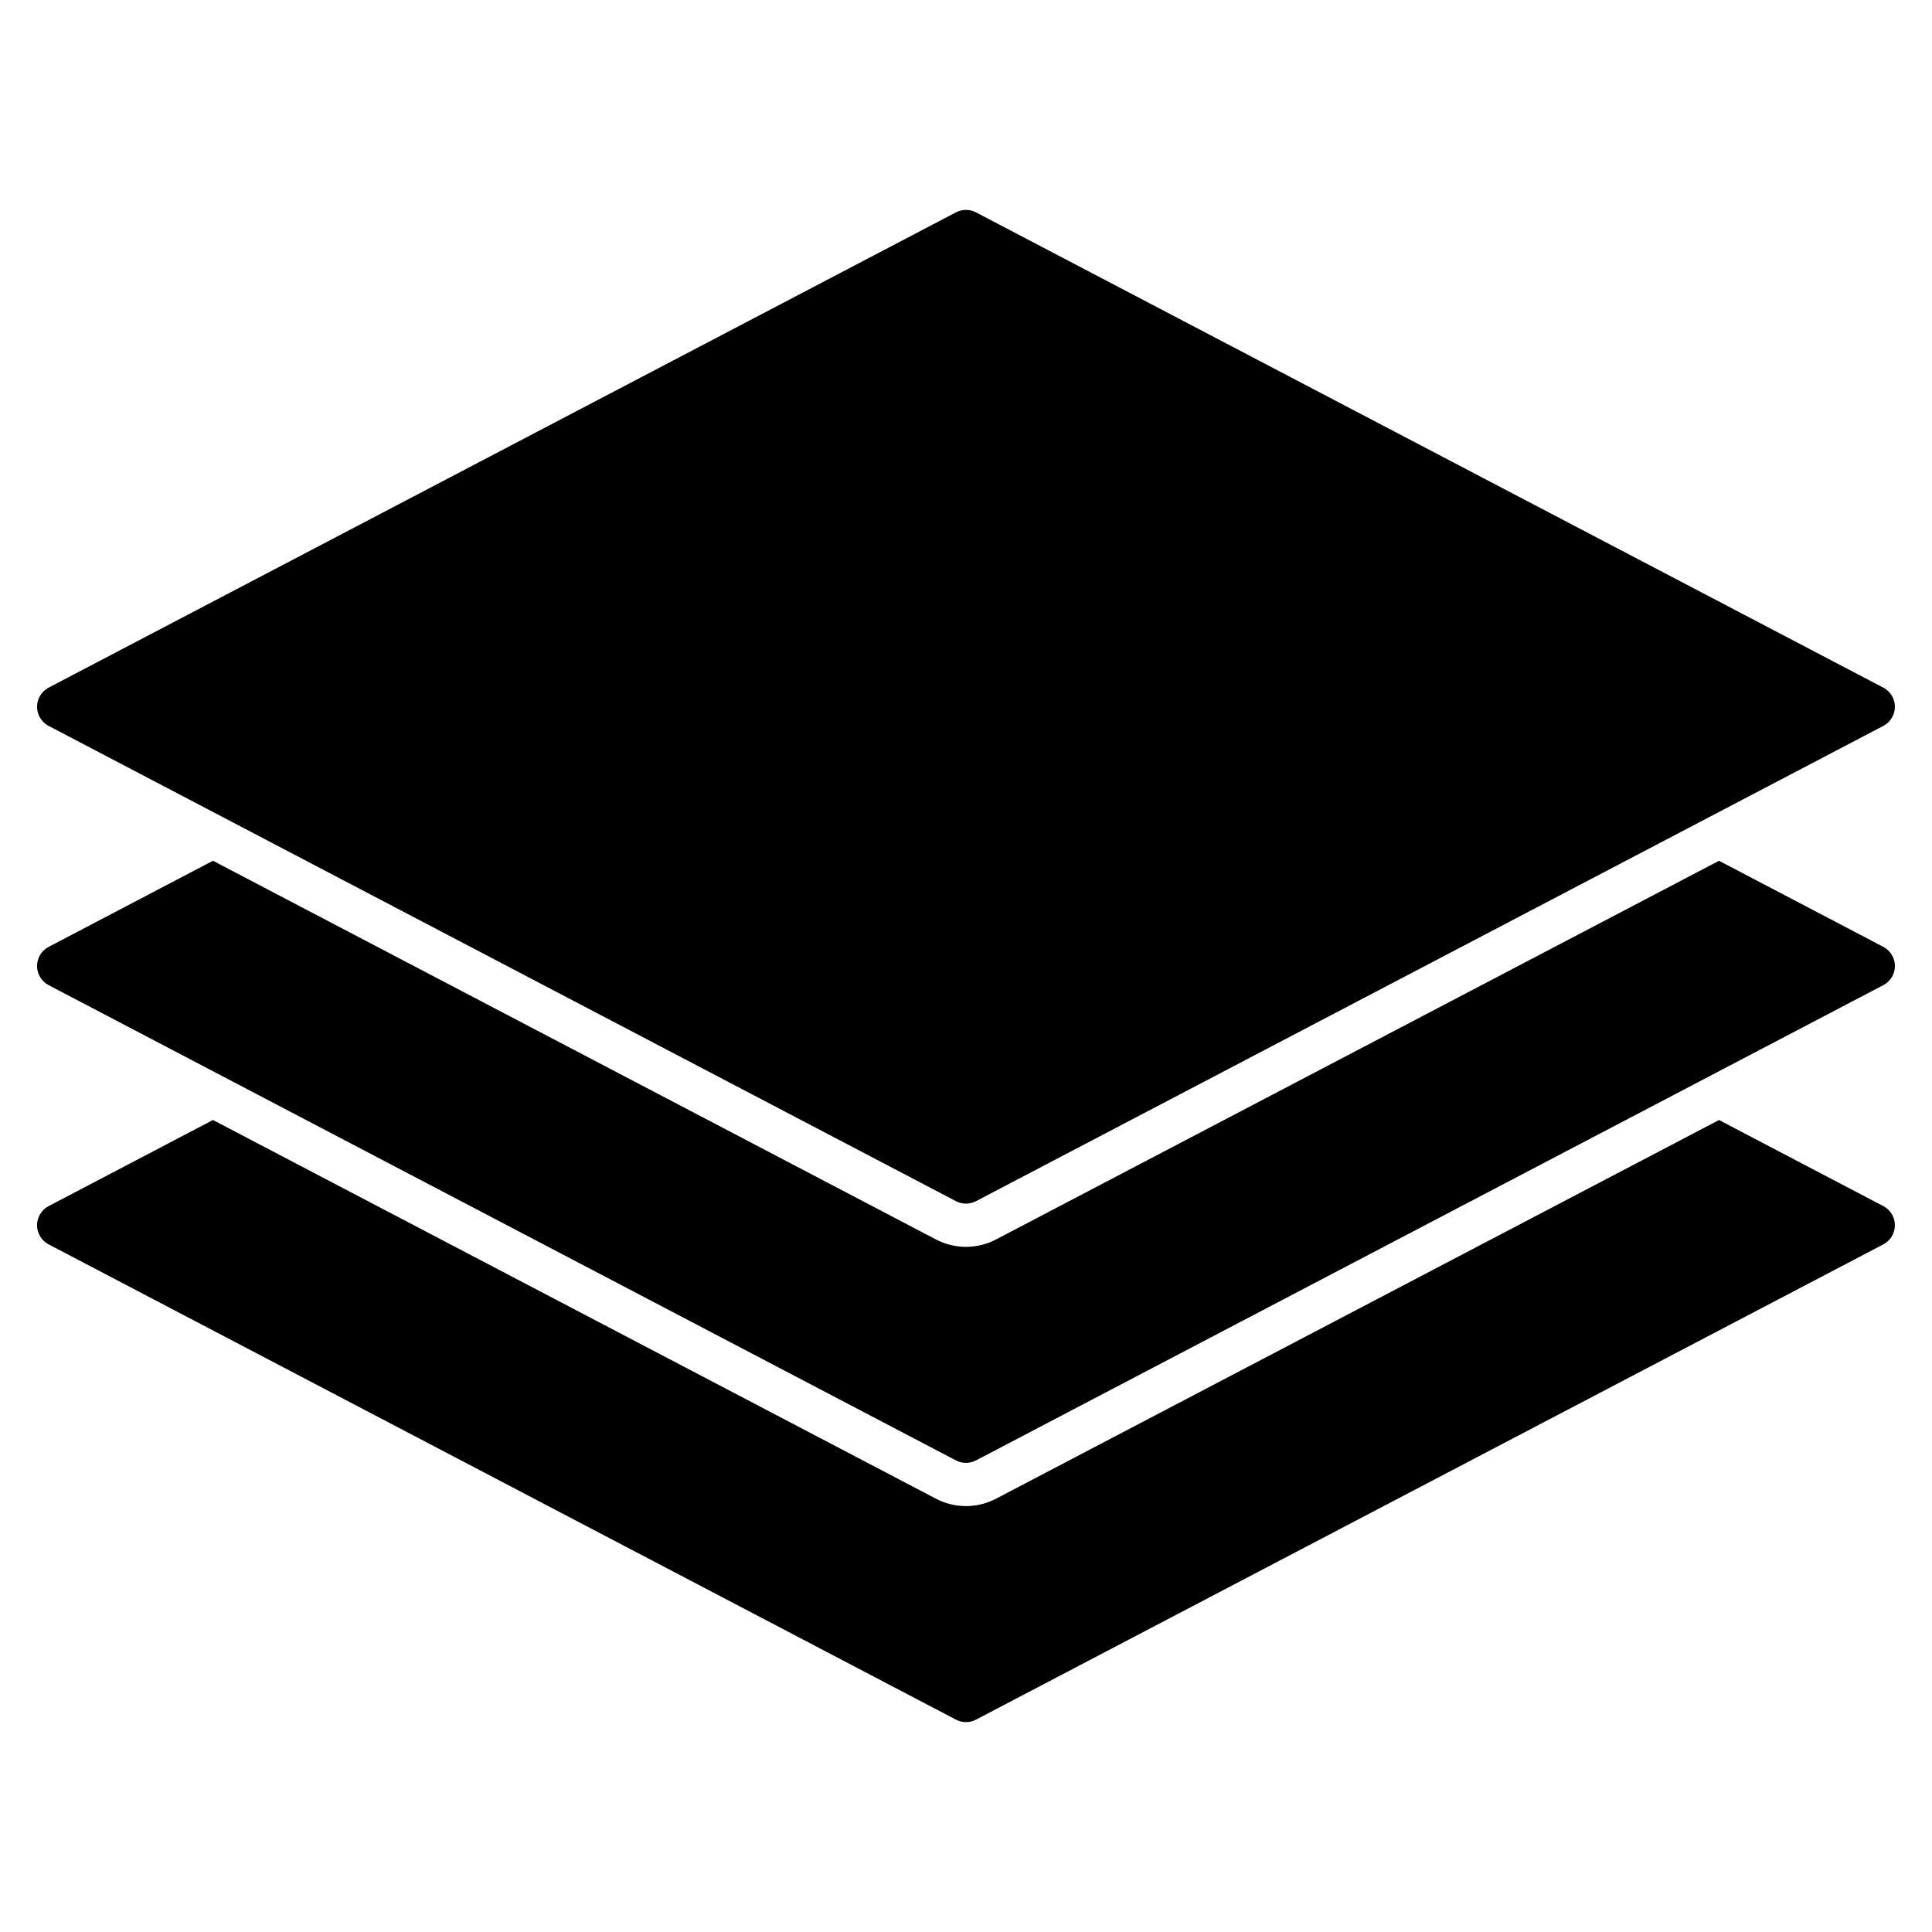
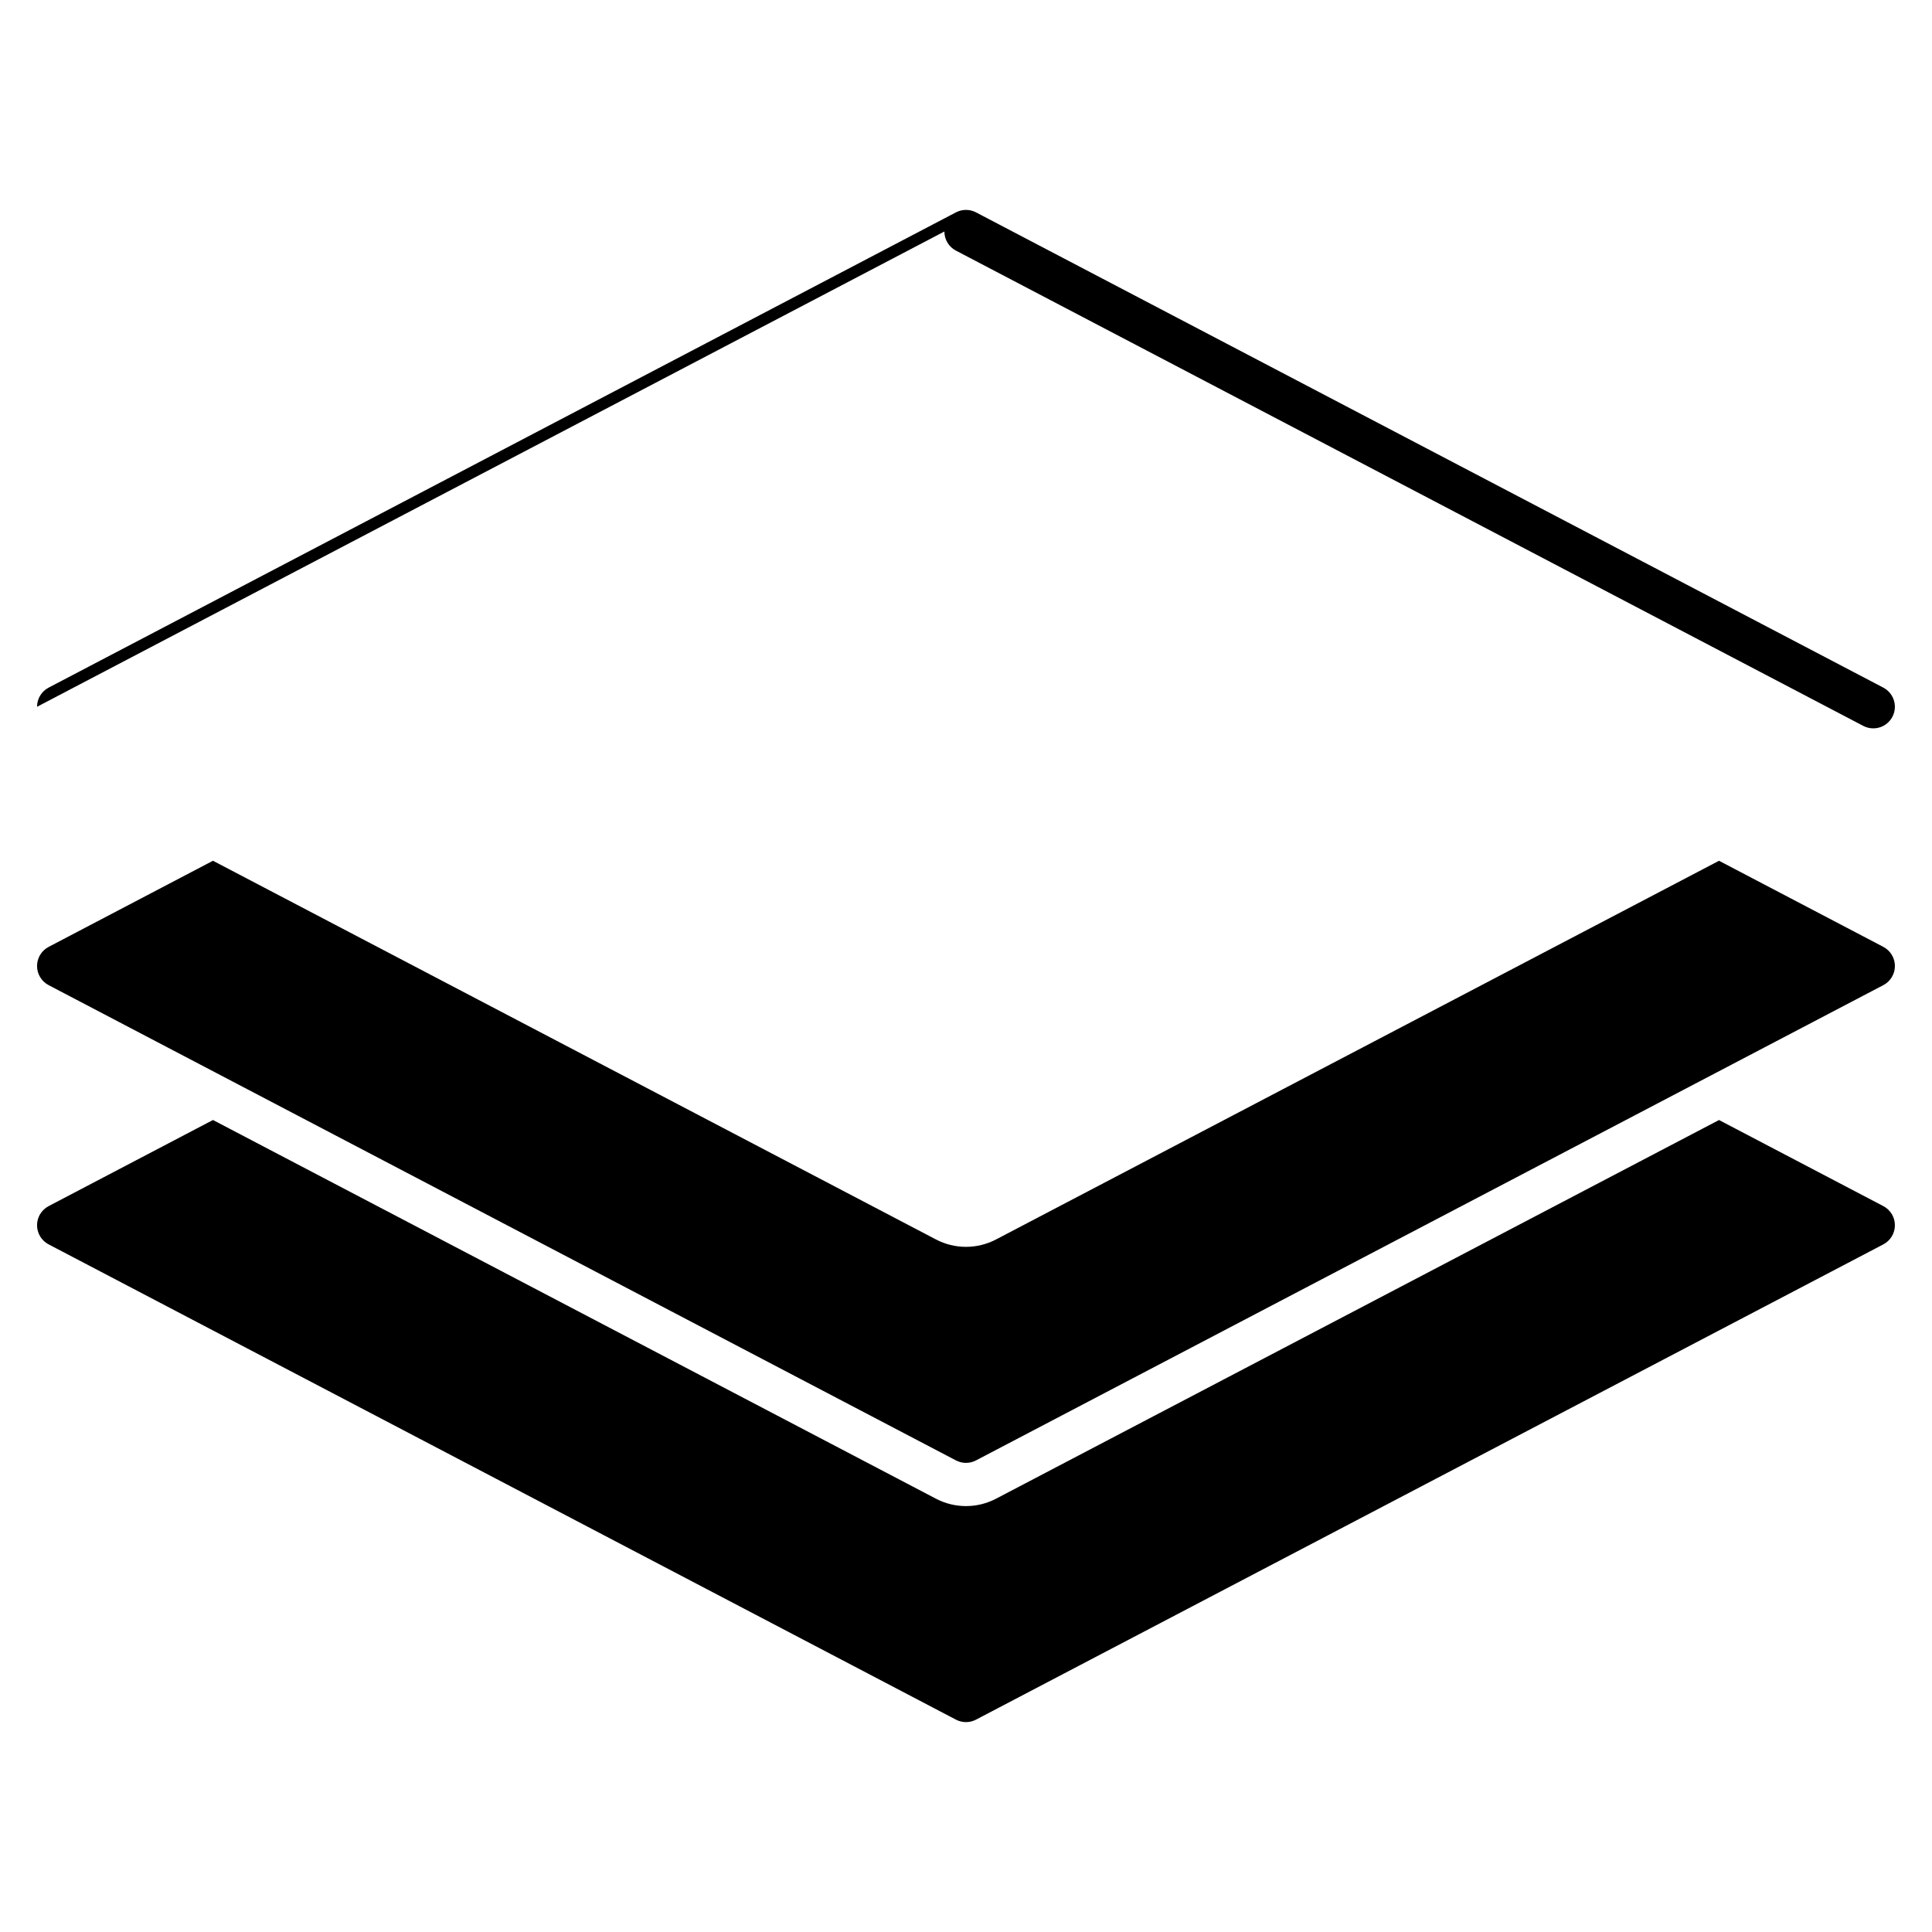
<svg xmlns="http://www.w3.org/2000/svg" fill="#000000" width="800px" height="800px" version="1.1" viewBox="144 144 512 512">
-   <path d="m153.82 331.3c-0.004-2.129 1.18-4.082 3.066-5.07l240.45-125.95h0.004c1.66-0.871 3.648-0.871 5.312 0l240.45 125.95c1.887 0.988 3.066 2.941 3.066 5.07s-1.18 4.082-3.066 5.07l-240.45 125.95c-1.664 0.871-3.652 0.871-5.312 0l-240.45-125.95h-0.004c-1.887-0.988-3.07-2.941-3.066-5.07zm489.29 63.633-43.551-22.82-191.59 100.35c-4.996 2.621-10.957 2.617-15.949-0.004l-191.58-100.35-43.551 22.824c-1.887 0.988-3.07 2.941-3.07 5.07s1.184 4.082 3.07 5.07l240.45 125.95c1.664 0.871 3.648 0.871 5.312 0l240.45-125.95c1.887-0.988 3.07-2.941 3.07-5.07s-1.18-4.082-3.066-5.07zm0 68.703-43.551-22.82-191.59 100.35c-4.996 2.617-10.957 2.617-15.949-0.004l-191.58-100.35-43.551 22.82c-1.887 0.988-3.07 2.941-3.07 5.07 0 2.129 1.184 4.082 3.07 5.07l240.45 125.95c1.664 0.871 3.648 0.871 5.312 0l240.45-125.95c1.887-0.988 3.07-2.941 3.07-5.07 0-2.129-1.18-4.082-3.066-5.07z" />
+   <path d="m153.82 331.3c-0.004-2.129 1.18-4.082 3.066-5.07l240.45-125.95h0.004c1.66-0.871 3.648-0.871 5.312 0l240.45 125.95c1.887 0.988 3.066 2.941 3.066 5.07s-1.18 4.082-3.066 5.07c-1.664 0.871-3.652 0.871-5.312 0l-240.45-125.95h-0.004c-1.887-0.988-3.07-2.941-3.066-5.07zm489.29 63.633-43.551-22.82-191.59 100.35c-4.996 2.621-10.957 2.617-15.949-0.004l-191.58-100.35-43.551 22.824c-1.887 0.988-3.07 2.941-3.07 5.07s1.184 4.082 3.07 5.07l240.45 125.95c1.664 0.871 3.648 0.871 5.312 0l240.45-125.95c1.887-0.988 3.07-2.941 3.07-5.07s-1.18-4.082-3.066-5.07zm0 68.703-43.551-22.82-191.59 100.35c-4.996 2.617-10.957 2.617-15.949-0.004l-191.58-100.35-43.551 22.82c-1.887 0.988-3.07 2.941-3.07 5.07 0 2.129 1.184 4.082 3.07 5.07l240.45 125.95c1.664 0.871 3.648 0.871 5.312 0l240.45-125.95c1.887-0.988 3.07-2.941 3.07-5.07 0-2.129-1.18-4.082-3.066-5.07z" />
</svg>